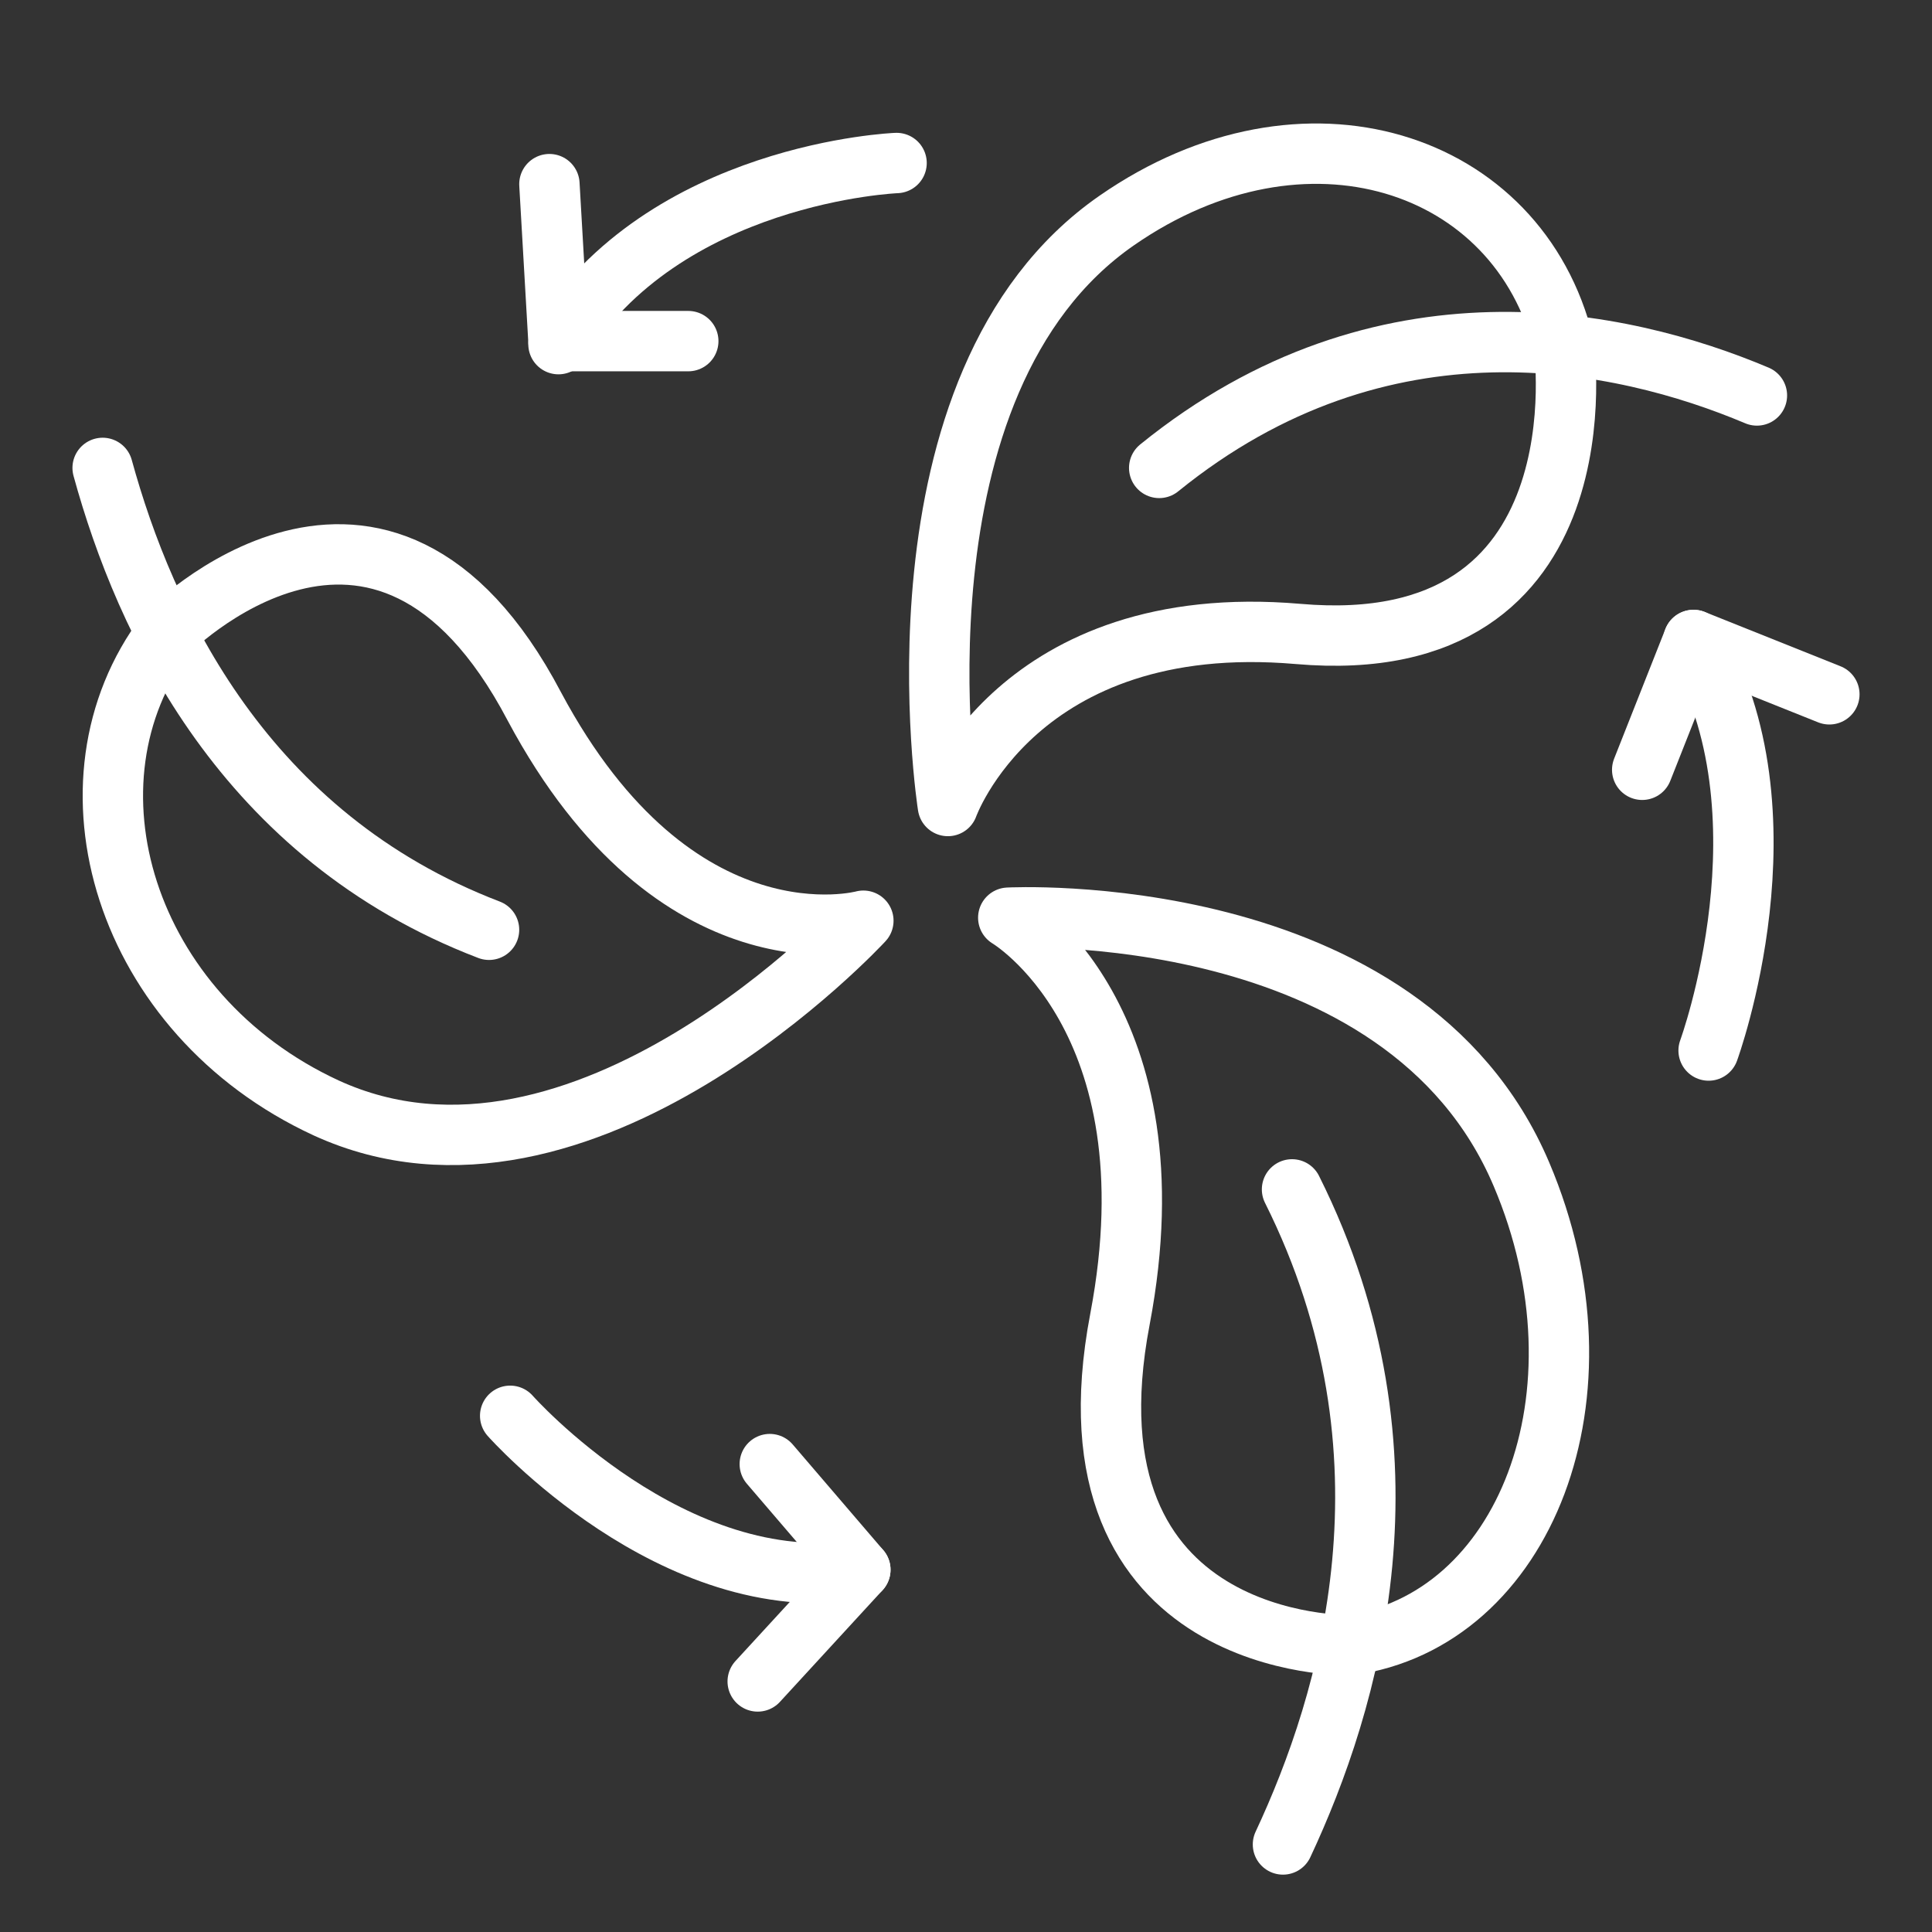
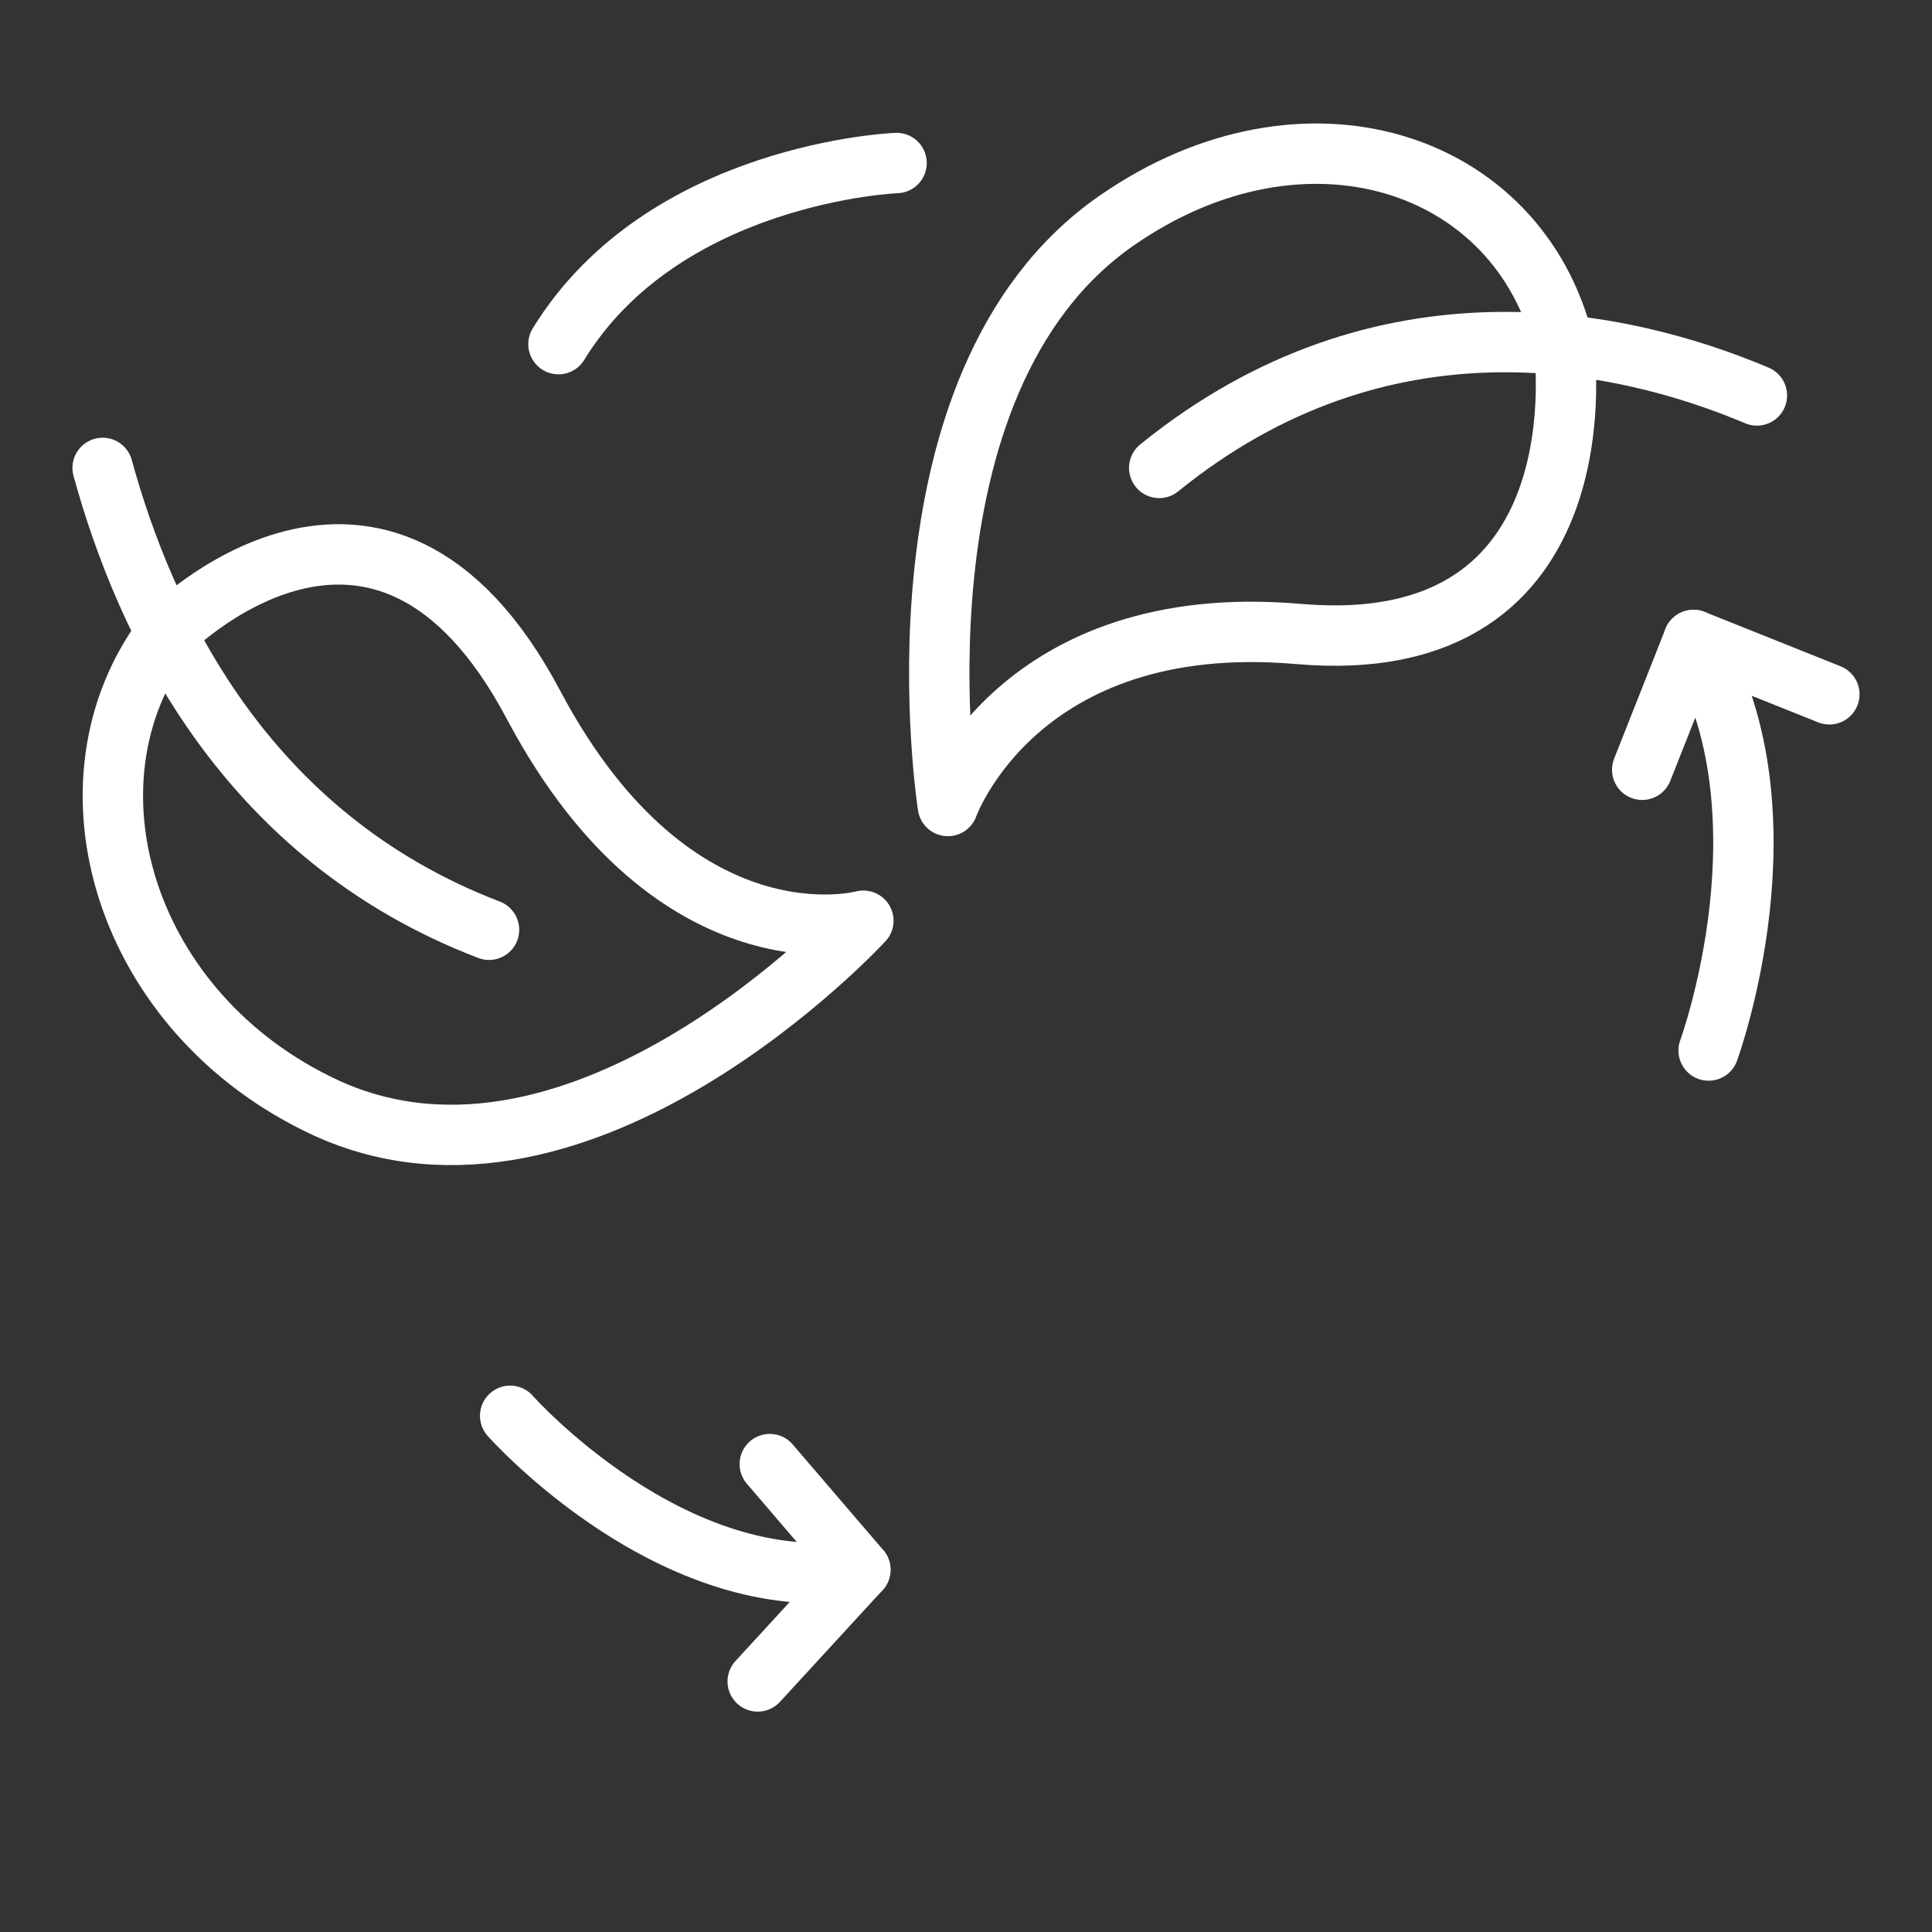
<svg xmlns="http://www.w3.org/2000/svg" version="1.1" id="Layer_1" x="0px" y="0px" viewBox="0 0 64 64" style="enable-background:new 0 0 64 64;" xml:space="preserve">
  <rect x="0" y="0" width="64" height="64" fill="#333333" stroke="none" />
  <style type="text/css">
	.st0{fill:none;stroke:#FFFFFF;stroke-width:2;stroke-linecap:round;stroke-linejoin:round;stroke-miterlimit:10;}
</style>
  <g>
    <path class="st0" d="M58.2,13.1c-4.5-1.9-12.4-3.6-19.8,2.4" />
    <path class="st0" d="M51.8,11.4c0,0,1.5,10.5-8.8,9.6c-9.3-0.8-11.6,5.7-11.6,5.7S29.2,12.7,37,7.3C43.2,3,50.3,5.3,51.8,11.4z" />
    <path class="st0" d="M3.4,15.5c1.4,5.1,4.7,12.2,12.8,15.3" />
    <path class="st0" d="M5.5,21c0,0,7.1-7.3,12.2,2.4c4.7,8.8,10.9,7.1,10.9,7.1s-9.3,10.1-17.8,6.2C4.1,33.6,1.8,25.9,5.5,21z" />
-     <path class="st0" d="M42.5,61.1c2.2-4.7,4.7-12.9,0.3-21.7" />
-     <path class="st0" d="M44.7,54.5c0,0-9.7,0.2-7.6-10.8c1.9-10-3.7-13.3-3.7-13.3s13.1-0.7,17,8.5C53.5,46.2,50.5,53.7,44.7,54.5z" />
    <path class="st0" d="M29.7,5.4c0,0-7.7,0.3-11.2,6" />
-     <polyline class="st0" points="18.2,6.1 18.5,11.3 22.8,11.3  " />
    <path class="st0" d="M16.9,46.9c0,0,5.4,6.1,11.6,5.1" />
    <polyline class="st0" points="25.1,55.7 28.5,52 25.5,48.5  " />
    <path class="st0" d="M56.6,34.8c0,0,2.9-7.9-0.5-13.6" />
    <polyline class="st0" points="60.6,23 56.1,21.2 54.4,25.5  " />
  </g>
</svg>